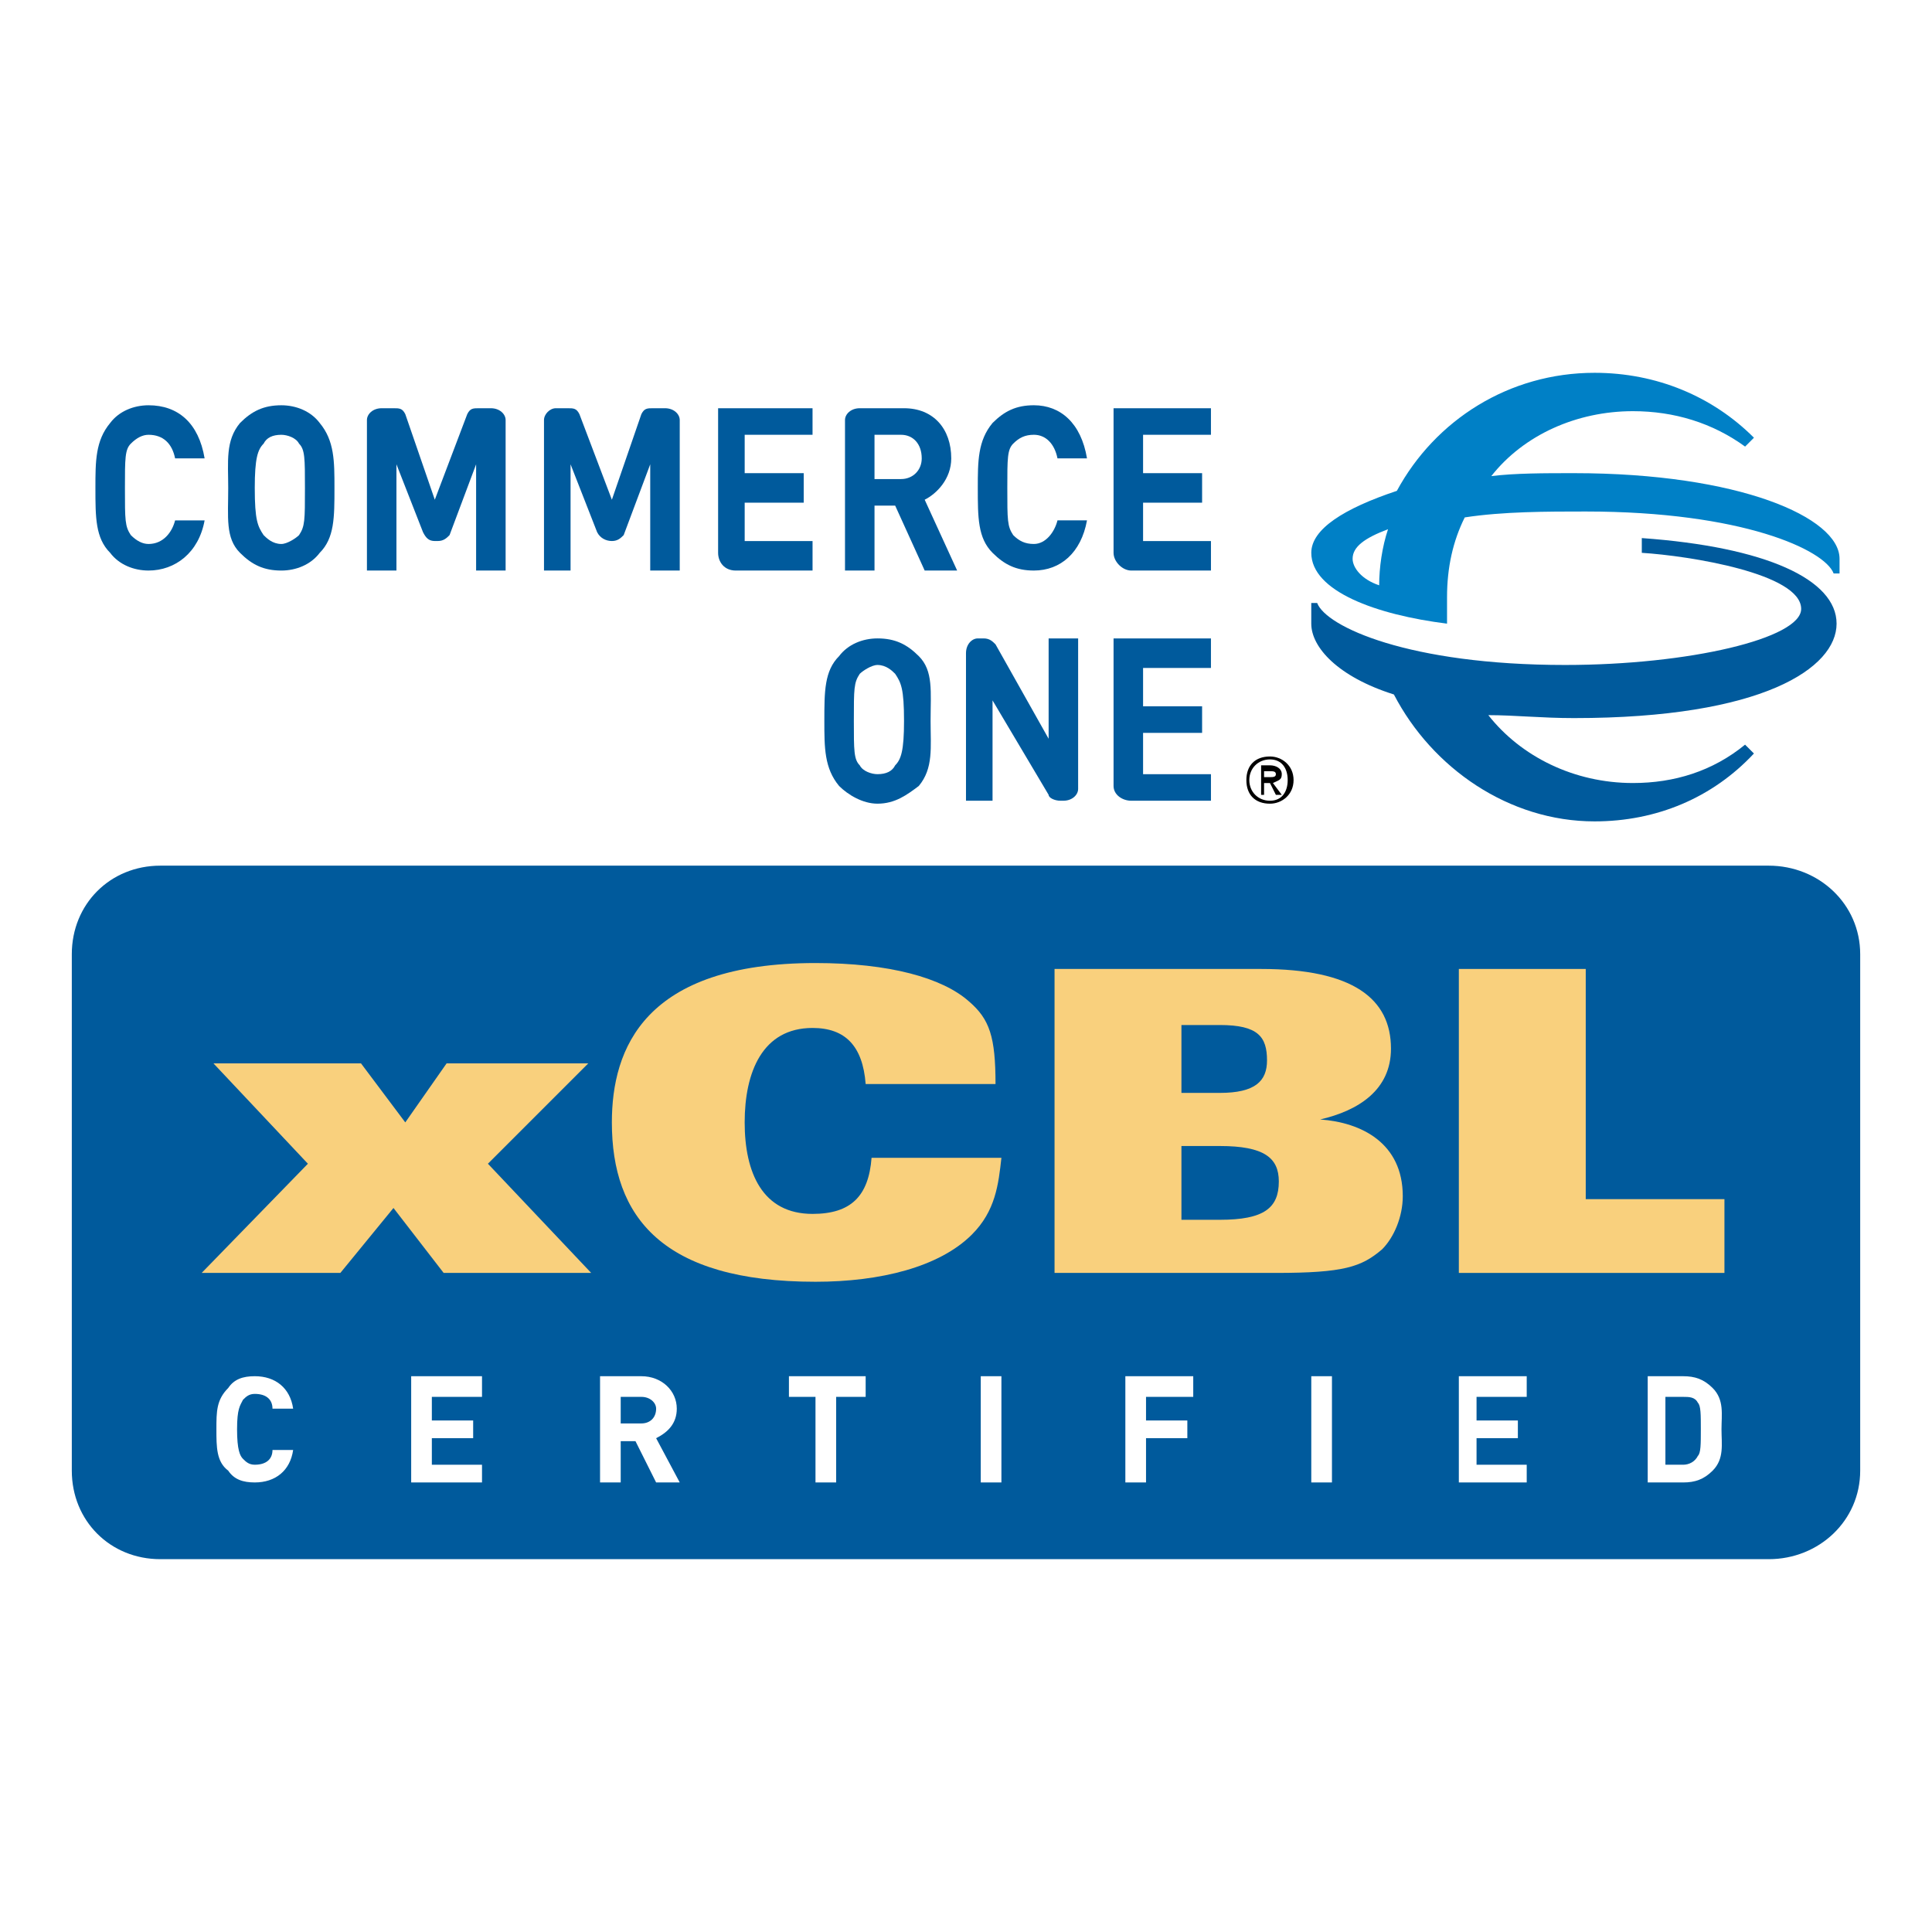
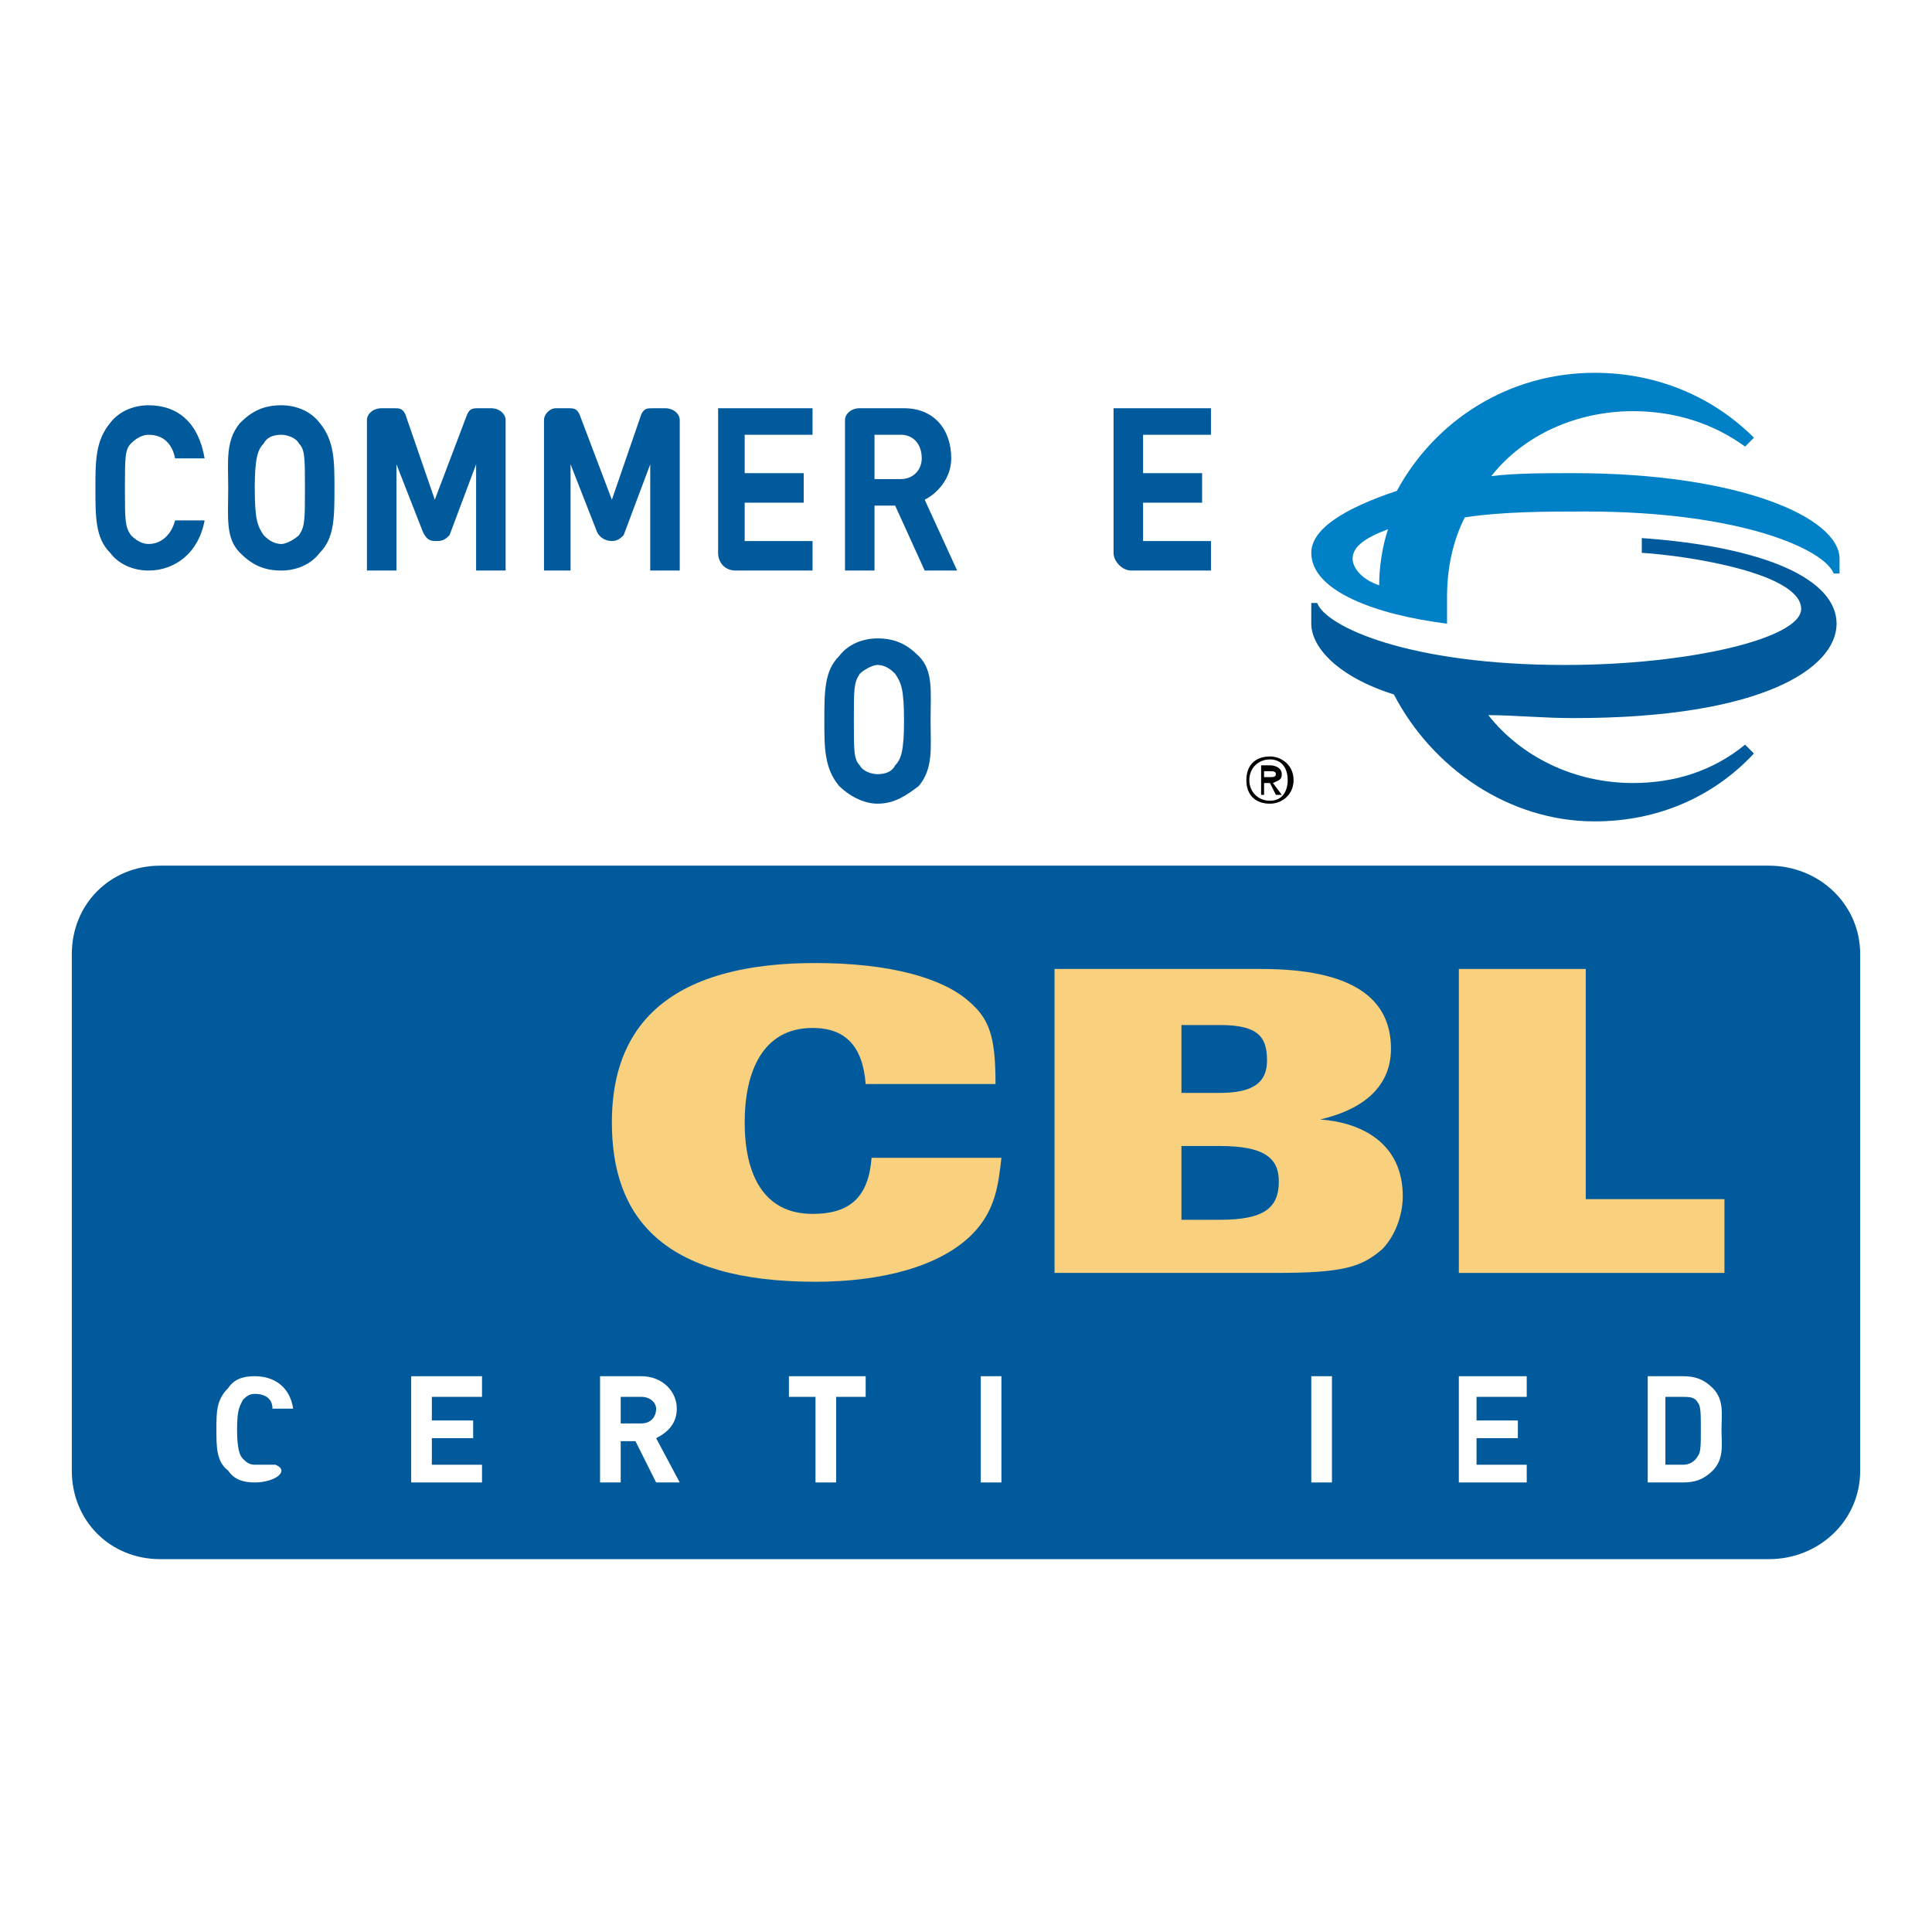
<svg xmlns="http://www.w3.org/2000/svg" version="1.0" id="Layer_1" x="0px" y="0px" width="192.756px" height="192.756px" viewBox="0 0 192.756 192.756" enable-background="new 0 0 192.756 192.756" xml:space="preserve">
  <g>
    <polygon fill-rule="evenodd" clip-rule="evenodd" fill="#FFFFFF" points="0,0 192.756,0 192.756,192.756 0,192.756 0,0  " />
    <path fill-rule="evenodd" clip-rule="evenodd" fill="#005A9C" d="M185.592,146.727c0,5.006-4.122,8.832-9.127,8.832H15.997   c-5.006,0-8.833-3.826-8.833-8.832V95.2c0-5.005,3.828-8.833,8.833-8.833h160.468c5.005,0,9.127,3.828,9.127,8.833V146.727   L185.592,146.727z" />
    <path fill-rule="evenodd" clip-rule="evenodd" fill="#005A9C" d="M183.236,62.223c0-4.417-7.065-7.655-19.433-8.539v1.472   c4.711,0.294,15.9,2.061,15.9,5.594c0,2.944-11.189,5.594-23.556,5.594c-15.604,0-23.85-3.828-24.732-6.183   c-0.295,0-0.589,0-0.589,0v2.061c0,2.355,2.649,5.3,8.244,7.066c3.827,7.361,11.483,12.661,20.021,12.661   c6.184,0,11.778-2.355,15.899-6.772l-0.883-0.883c-3.238,2.65-7.066,3.828-11.188,3.828c-5.889,0-11.188-2.649-14.428-6.772   c2.65,0,5.3,0.294,8.539,0.294C175.876,71.645,183.236,66.64,183.236,62.223L183.236,62.223z" />
    <path fill-rule="evenodd" clip-rule="evenodd" fill="#0080C6" d="M157.032,47.207c-2.944,0-5.889,0-8.244,0.294   c3.238-4.122,8.539-6.478,14.133-6.478c4.122,0,7.95,1.178,11.188,3.533l0.883-0.884c-4.121-4.122-9.716-6.477-15.899-6.477   c-8.538,0-15.899,4.711-19.728,11.777c-5.3,1.767-8.538,3.828-8.538,6.184c0,3.828,6.478,6.184,13.544,7.066   c0-0.589,0-1.178,0-1.767l0,0c0-0.294,0-0.589,0-0.883c0-2.944,0.589-5.594,1.767-7.95c3.828-0.589,8.244-0.589,12.072-0.589   c15.604,0,23.85,3.828,24.732,6.183h0.589v-1.472C183.531,51.624,173.521,47.207,157.032,47.207L157.032,47.207z M137.6,58.396   c-1.767-0.589-2.65-1.767-2.65-2.65c0-1.178,1.178-2.061,3.533-2.944C137.894,54.568,137.6,56.629,137.6,58.396L137.6,58.396z" />
    <path fill-rule="evenodd" clip-rule="evenodd" fill="#005A9C" d="M30.424,48.679c0,3.239,0,3.828-0.589,4.711   c-0.294,0.294-1.178,0.883-1.767,0.883c-0.883,0-1.472-0.589-1.767-0.883c-0.589-0.883-0.883-1.472-0.883-4.711   c0-2.944,0.294-3.828,0.883-4.417c0.294-0.589,0.883-0.883,1.767-0.883c0.589,0,1.472,0.294,1.767,0.883   C30.424,44.852,30.424,45.735,30.424,48.679L30.424,48.679z M33.369,48.679c0-2.65,0-4.711-1.472-6.478   c-0.883-1.178-2.355-1.767-3.828-1.767c-1.767,0-2.944,0.589-4.122,1.767c-1.472,1.767-1.178,3.828-1.178,6.478   c0,2.944-0.294,5.005,1.178,6.478c1.178,1.178,2.355,1.767,4.122,1.767c1.472,0,2.944-0.589,3.828-1.767   C33.369,53.685,33.369,51.624,33.369,48.679L33.369,48.679z" />
    <path fill-rule="evenodd" clip-rule="evenodd" fill="#005A9C" d="M90.195,71.939c0,2.944-0.294,3.828-0.883,4.417   c-0.294,0.589-0.883,0.883-1.767,0.883c-0.589,0-1.472-0.294-1.767-0.883c-0.589-0.589-0.589-1.472-0.589-4.417   c0-3.239,0-3.828,0.589-4.711c0.294-0.294,1.178-0.883,1.767-0.883c0.883,0,1.472,0.589,1.767,0.883   C89.9,68.112,90.195,68.701,90.195,71.939L90.195,71.939z M92.845,71.939c0-2.944,0.294-5.005-1.178-6.478   c-1.178-1.178-2.355-1.767-4.122-1.767c-1.472,0-2.944,0.589-3.828,1.767c-1.472,1.472-1.472,3.533-1.472,6.478   c0,2.65,0,4.711,1.472,6.478c0.884,0.883,2.355,1.766,3.828,1.766c1.767,0,2.944-0.883,4.122-1.766   C93.139,76.651,92.845,74.59,92.845,71.939L92.845,71.939z" />
    <path fill-rule="evenodd" clip-rule="evenodd" fill="#005A9C" d="M81.067,43.379v-2.65h-9.421v14.428   c0,0.883,0.588,1.767,1.767,1.767l0,0h7.655v-2.944h-6.771v-3.828h5.889v-2.944h-5.889v-3.828H81.067L81.067,43.379z" />
    <path fill-rule="evenodd" clip-rule="evenodd" fill="#005A9C" d="M120.816,43.379v-2.65H111.1v14.428   c0,0.883,0.884,1.767,1.767,1.767l0,0h7.95v-2.944h-6.772v-3.828h5.889v-2.944h-5.889v-3.828H120.816L120.816,43.379z" />
-     <path fill-rule="evenodd" clip-rule="evenodd" fill="#005A9C" d="M120.816,66.64v-2.944H111.1v14.722   c0,0.883,0.884,1.472,1.767,1.472h7.95v-2.65h-6.772v-4.122h5.889v-2.65h-5.889V66.64H120.816L120.816,66.64z" />
    <path fill-rule="evenodd" clip-rule="evenodd" fill="#005A9C" d="M92.256,49.857c1.178-0.589,2.65-2.061,2.65-4.122   c0-2.944-1.767-5.006-4.711-5.006h-4.417c-0.883,0-1.472,0.589-1.472,1.178v15.016h2.944v-6.478h2.061l2.944,6.478h3.239   L92.256,49.857L92.256,49.857z M89.9,47.796h-2.65v-4.417h2.65c1.178,0,2.061,0.883,2.061,2.355   C91.961,46.913,91.078,47.796,89.9,47.796L89.9,47.796z" />
-     <path fill-rule="evenodd" clip-rule="evenodd" fill="#005A9C" d="M99.322,64.284c-0.295-0.294-0.589-0.589-1.177-0.589h-0.59   c-0.589,0-1.178,0.589-1.178,1.472V79.89h2.649V69.878l5.595,9.422c0,0.295,0.589,0.589,1.178,0.589h0.295   c0.883,0,1.472-0.589,1.472-1.178V63.695h-2.944v10.011L99.322,64.284L99.322,64.284z" />
    <path fill-rule="evenodd" clip-rule="evenodd" fill="#005A9C" d="M46.618,41.318c0.295-0.589,0.589-0.589,1.178-0.589h1.178   c0.884,0,1.472,0.589,1.472,1.178v15.016h-2.944v-10.6l-2.649,7.066c-0.295,0.294-0.589,0.589-1.178,0.589h-0.294   c-0.589,0-0.883-0.294-1.178-0.883l-2.65-6.772v10.6h-2.944V41.907c0-0.589,0.589-1.178,1.472-1.178h1.178   c0.589,0,0.883,0,1.178,0.589l2.944,8.539L46.618,41.318L46.618,41.318z" />
    <path fill-rule="evenodd" clip-rule="evenodd" fill="#005A9C" d="M63.99,41.318c0.295-0.589,0.589-0.589,1.178-0.589h1.178   c0.883,0,1.472,0.589,1.472,1.178v15.016h-2.944v-10.6l-2.649,7.066c-0.295,0.294-0.589,0.589-1.178,0.589l0,0   c-0.588,0-1.178-0.294-1.472-0.883l-2.65-6.772v10.6h-2.65V41.907c0-0.589,0.589-1.178,1.178-1.178h1.178   c0.589,0,0.883,0,1.178,0.589l3.238,8.539L63.99,41.318L63.99,41.318z" />
    <path fill-rule="evenodd" clip-rule="evenodd" fill="#005A9C" d="M14.819,56.923c-1.472,0-2.945-0.589-3.828-1.767   C9.52,53.685,9.52,51.624,9.52,48.679c0-2.65,0-4.711,1.472-6.478c0.883-1.178,2.356-1.767,3.828-1.767   c2.944,0,5.005,1.767,5.594,5.3h-2.944c-0.294-1.472-1.178-2.355-2.65-2.355c-0.589,0-1.178,0.294-1.767,0.883   c-0.588,0.589-0.588,1.472-0.588,4.417c0,3.239,0,3.828,0.588,4.711c0.589,0.589,1.178,0.883,1.767,0.883   c1.472,0,2.355-1.178,2.65-2.355h2.944C19.825,55.157,17.469,56.923,14.819,56.923L14.819,56.923z" />
-     <path fill-rule="evenodd" clip-rule="evenodd" fill="#005A9C" d="M103.15,56.923c-1.767,0-2.944-0.589-4.123-1.767   c-1.472-1.472-1.472-3.533-1.472-6.478c0-2.65,0-4.711,1.472-6.478c1.179-1.178,2.356-1.767,4.123-1.767   c2.649,0,4.711,1.767,5.3,5.3h-2.944c-0.295-1.472-1.178-2.355-2.355-2.355c-0.884,0-1.473,0.294-2.062,0.883   c-0.589,0.589-0.589,1.472-0.589,4.417c0,3.239,0,3.828,0.589,4.711c0.589,0.589,1.178,0.883,2.062,0.883   c1.178,0,2.061-1.178,2.355-2.355h2.944C107.861,55.157,105.8,56.923,103.15,56.923L103.15,56.923z" />
    <path fill-rule="evenodd" clip-rule="evenodd" d="M124.644,77.828c0-1.177,0.884-2.061,2.062-2.061s1.767,0.884,1.767,2.061   c0,1.178-0.589,2.062-1.767,2.062S124.644,79.006,124.644,77.828L124.644,77.828z M126.705,80.184c1.178,0,2.355-0.883,2.355-2.355   s-1.178-2.355-2.355-2.355c-1.473,0-2.355,0.883-2.355,2.355S125.232,80.184,126.705,80.184L126.705,80.184z M126.116,78.123h0.589   l0.589,1.178h0.589l-0.884-1.178c0.589-0.294,0.884-0.294,0.884-0.883c0-0.588-0.589-0.883-1.178-0.883h-0.883V79.3h0.294V78.123   L126.116,78.123z M126.116,77.534v-0.589h0.589c0.294,0,0.589,0,0.589,0.294c0,0.295-0.295,0.295-0.589,0.295H126.116   L126.116,77.534z" />
-     <path fill-rule="evenodd" clip-rule="evenodd" fill="#FFFFFF" d="M25.419,147.904c-1.178,0-2.061-0.295-2.65-1.178   c-1.178-0.883-1.178-2.355-1.178-4.123c0-1.766,0-2.943,1.178-4.121c0.589-0.883,1.472-1.178,2.65-1.178   c2.061,0,3.533,1.178,3.828,3.238h-2.061c0-0.883-0.589-1.473-1.767-1.473c-0.589,0-0.884,0.295-1.178,0.59   c-0.294,0.588-0.589,0.883-0.589,2.943c0,2.062,0.294,2.65,0.589,2.945c0.294,0.295,0.589,0.588,1.178,0.588   c1.178,0,1.767-0.588,1.767-1.471h2.061C28.952,146.727,27.48,147.904,25.419,147.904L25.419,147.904z" />
+     <path fill-rule="evenodd" clip-rule="evenodd" fill="#FFFFFF" d="M25.419,147.904c-1.178,0-2.061-0.295-2.65-1.178   c-1.178-0.883-1.178-2.355-1.178-4.123c0-1.766,0-2.943,1.178-4.121c0.589-0.883,1.472-1.178,2.65-1.178   c2.061,0,3.533,1.178,3.828,3.238h-2.061c0-0.883-0.589-1.473-1.767-1.473c-0.589,0-0.884,0.295-1.178,0.59   c-0.294,0.588-0.589,0.883-0.589,2.943c0,2.062,0.294,2.65,0.589,2.945c0.294,0.295,0.589,0.588,1.178,0.588   h2.061C28.952,146.727,27.48,147.904,25.419,147.904L25.419,147.904z" />
    <polygon fill-rule="evenodd" clip-rule="evenodd" fill="#FFFFFF" points="41.024,147.904 41.024,137.305 48.09,137.305    48.09,139.365 43.085,139.365 43.085,141.721 47.207,141.721 47.207,143.488 43.085,143.488 43.085,146.137 48.09,146.137    48.09,147.904 41.024,147.904  " />
    <path fill-rule="evenodd" clip-rule="evenodd" fill="#FFFFFF" d="M65.462,140.543c0,0.883-0.589,1.473-1.473,1.473h-2.061v-2.65   h2.061C64.873,139.365,65.462,139.955,65.462,140.543L65.462,140.543z M67.817,147.904l-2.355-4.416   c1.178-0.59,2.061-1.473,2.061-2.945c0-1.766-1.473-3.238-3.534-3.238h-4.122v10.6h2.061v-4.121h1.473l2.061,4.121H67.817   L67.817,147.904z" />
    <polygon fill-rule="evenodd" clip-rule="evenodd" fill="#FFFFFF" points="83.423,139.365 83.423,147.904 81.362,147.904    81.362,139.365 78.712,139.365 78.712,137.305 86.367,137.305 86.367,139.365 83.423,139.365  " />
    <polygon fill-rule="evenodd" clip-rule="evenodd" fill="#FFFFFF" points="97.851,137.305 99.911,137.305 99.911,147.904    97.851,147.904 97.851,137.305  " />
-     <polygon fill-rule="evenodd" clip-rule="evenodd" fill="#FFFFFF" points="114.339,139.365 114.339,141.721 118.461,141.721    118.461,143.488 114.339,143.488 114.339,147.904 112.277,147.904 112.277,137.305 119.05,137.305 119.05,139.365 114.339,139.365     " />
    <polygon fill-rule="evenodd" clip-rule="evenodd" fill="#FFFFFF" points="130.827,137.305 132.889,137.305 132.889,147.904    130.827,147.904 130.827,137.305  " />
    <polygon fill-rule="evenodd" clip-rule="evenodd" fill="#FFFFFF" points="145.549,147.904 145.549,137.305 152.321,137.305    152.321,139.365 147.315,139.365 147.315,141.721 151.438,141.721 151.438,143.488 147.315,143.488 147.315,146.137    152.321,146.137 152.321,147.904 145.549,147.904  " />
    <path fill-rule="evenodd" clip-rule="evenodd" fill="#FFFFFF" d="M169.692,142.604c0,1.473,0,2.357-0.294,2.65   c-0.295,0.59-0.884,0.883-1.473,0.883h-1.767v-6.771h1.767c0.589,0,1.178,0,1.473,0.59   C169.692,140.248,169.692,141.133,169.692,142.604L169.692,142.604z M171.754,142.604c0-1.471,0.294-2.943-0.883-4.121   c-0.884-0.883-1.768-1.178-2.945-1.178h-3.533v10.6h3.533c1.178,0,2.062-0.295,2.945-1.178   C172.048,145.549,171.754,144.076,171.754,142.604L171.754,142.604z" />
-     <polygon fill-rule="evenodd" clip-rule="evenodd" fill="#F9D07D" points="30.719,116.105 21.297,106.094 36.019,106.094    40.435,111.982 44.557,106.094 58.69,106.094 48.679,116.105 58.984,127 44.263,127 39.257,120.521 33.958,127 20.119,127    30.719,116.105  " />
    <path fill-rule="evenodd" clip-rule="evenodd" fill="#F9D07D" d="M86.367,108.154c-0.294-3.826-2.061-5.594-5.3-5.594   c-5.005,0-6.771,4.416-6.771,9.422s1.767,9.129,6.771,9.129c3.828,0,5.595-1.768,5.889-5.596h12.955   c-0.294,2.65-0.589,5.301-2.944,7.656c-3.239,3.238-9.127,4.711-15.605,4.711c-15.311,0-20.316-6.479-20.316-15.9   c0-7.359,3.239-15.899,20.316-15.899c7.361,0,12.661,1.471,15.311,3.827c2.061,1.768,2.65,3.535,2.65,8.244H86.367L86.367,108.154z   " />
    <path fill-rule="evenodd" clip-rule="evenodd" fill="#F9D07D" d="M117.872,102.266h3.827c3.828,0,4.711,1.18,4.711,3.533   c0,2.062-1.178,3.24-4.711,3.24h-3.827V102.266L117.872,102.266z M105.211,127h22.083c6.771,0,8.539-0.59,10.6-2.357   c1.178-1.176,2.061-3.238,2.061-5.299c0-5.299-4.121-7.361-8.243-7.654l0,0c3.827-0.885,7.066-2.945,7.066-7.066   c0-5.006-3.828-7.951-12.955-7.951h-20.611V127L105.211,127z M117.872,114.338h3.827c4.417,0,5.889,1.178,5.889,3.533   c0,2.65-1.472,3.828-5.889,3.828h-3.827V114.338L117.872,114.338z" />
    <polygon fill-rule="evenodd" clip-rule="evenodd" fill="#F9D07D" points="145.549,96.672 158.21,96.672 158.21,119.639    172.048,119.639 172.048,127 145.549,127 145.549,96.672  " />
  </g>
</svg>